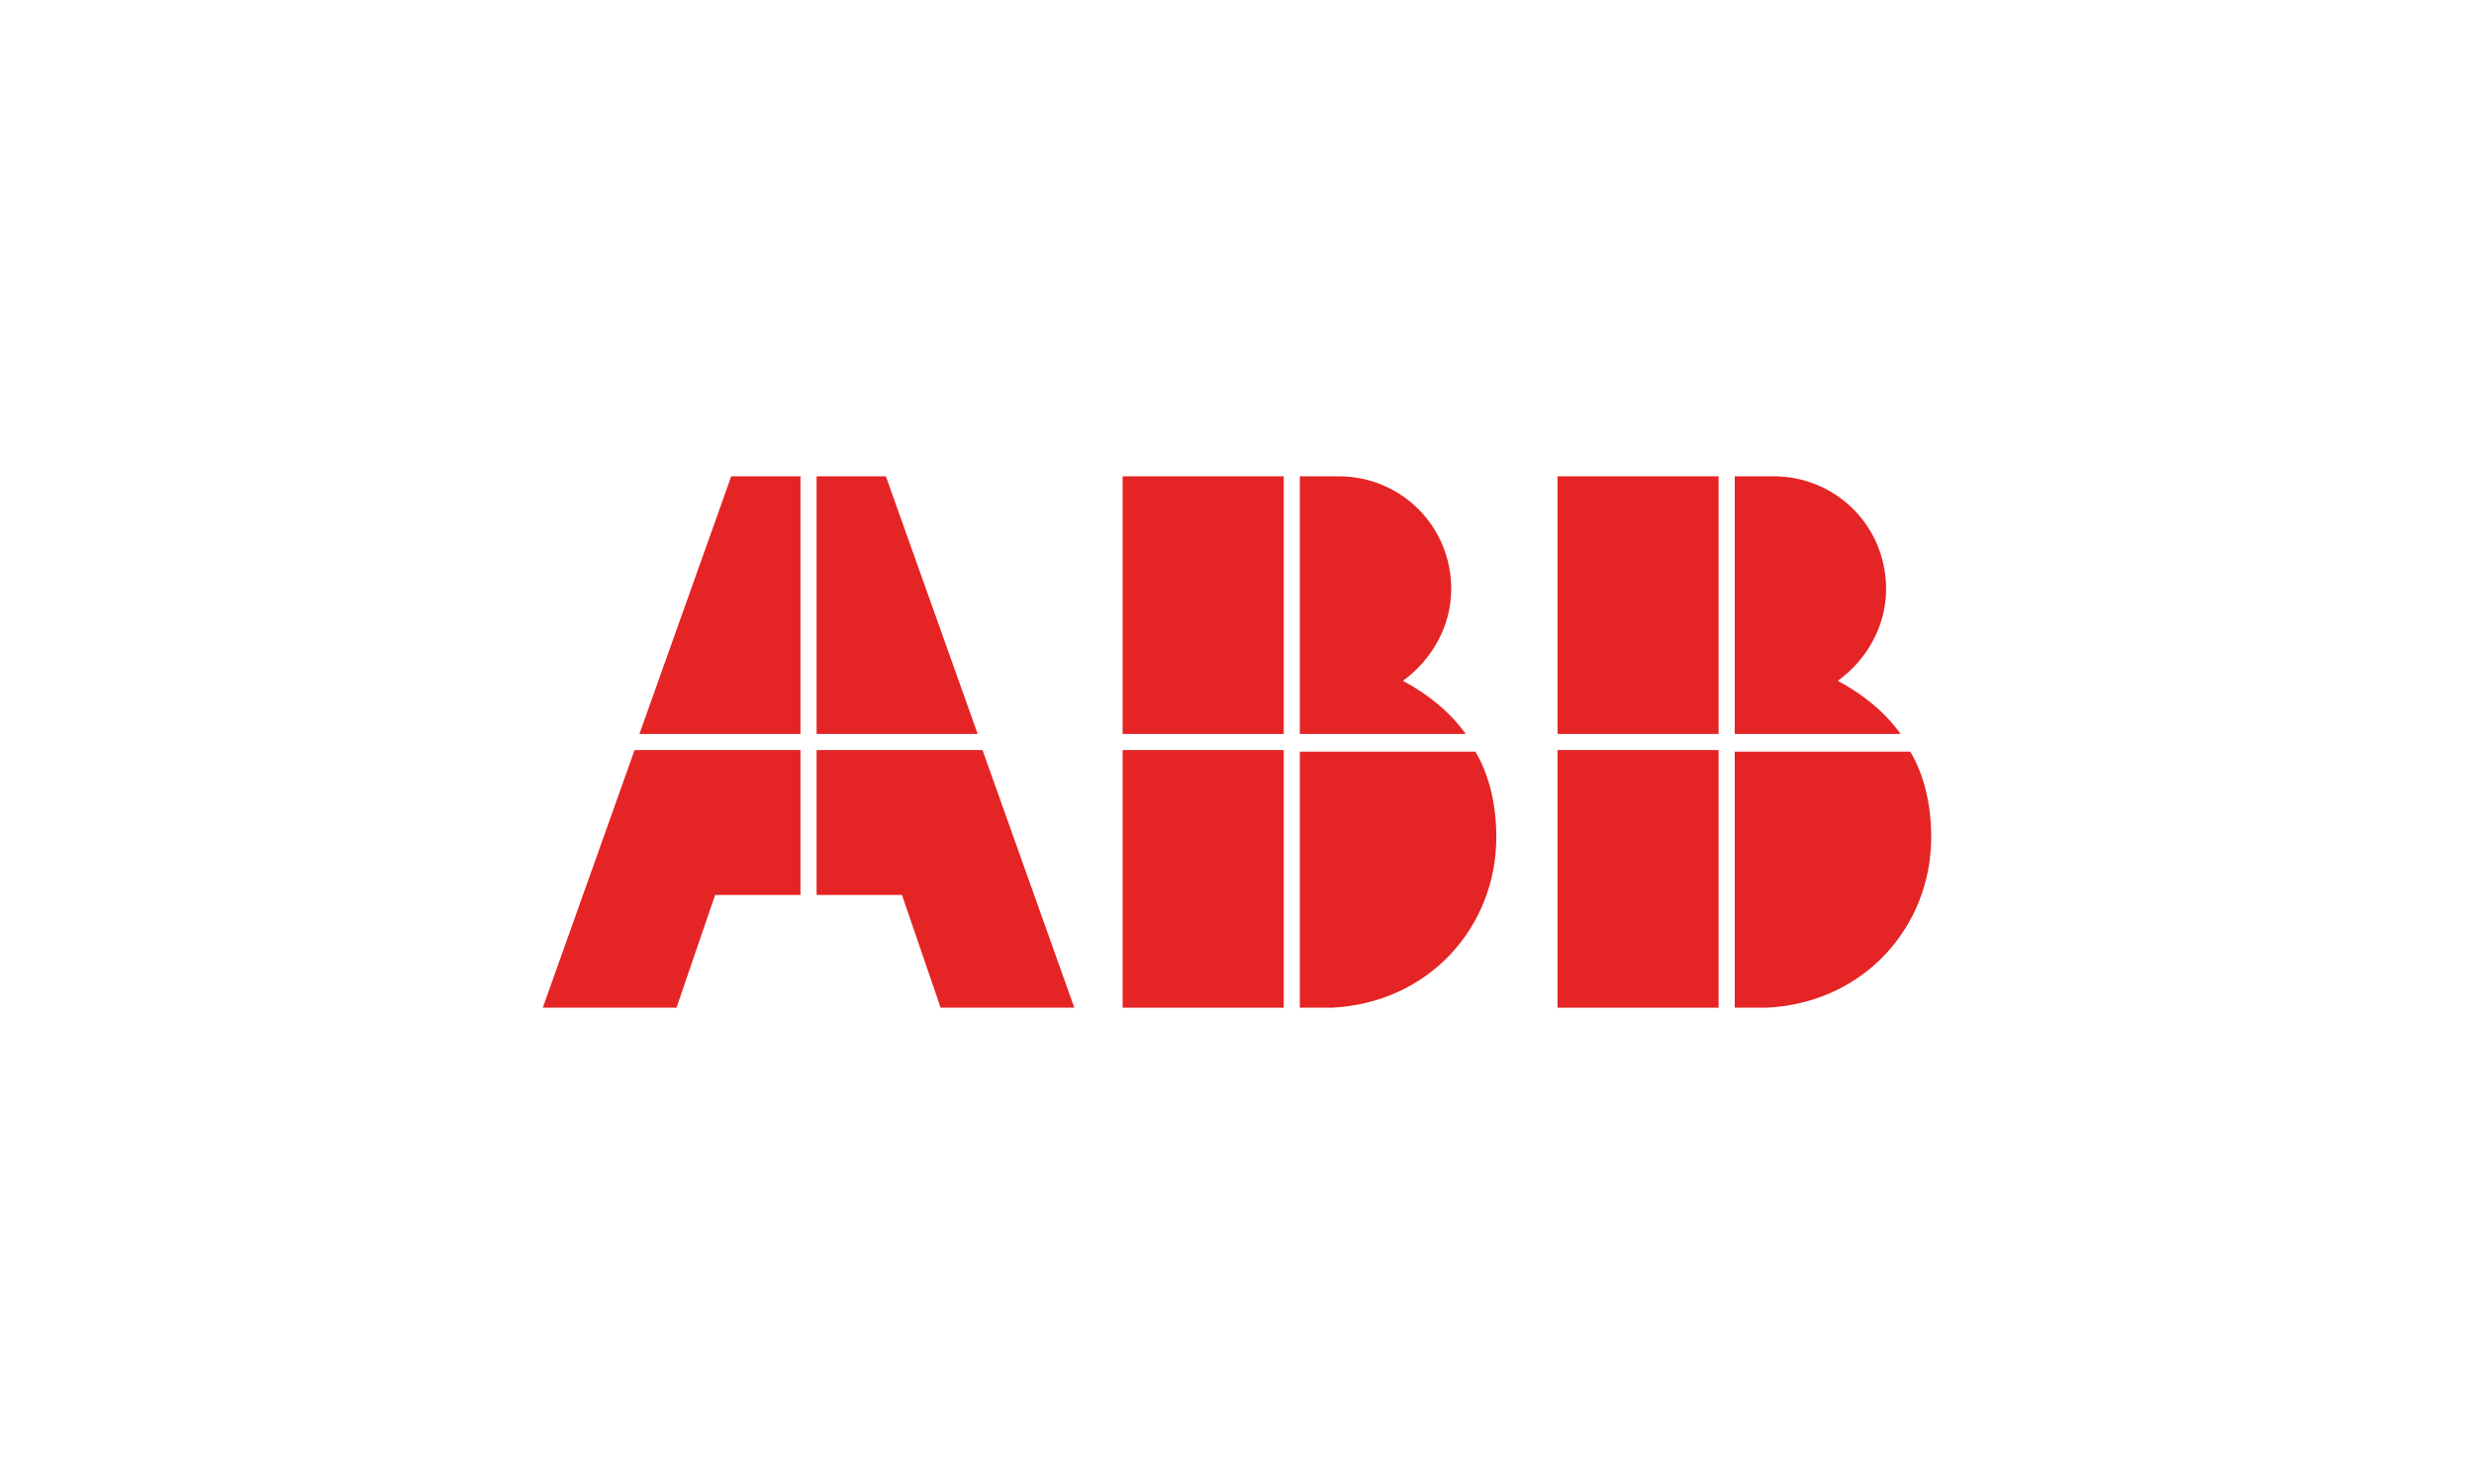
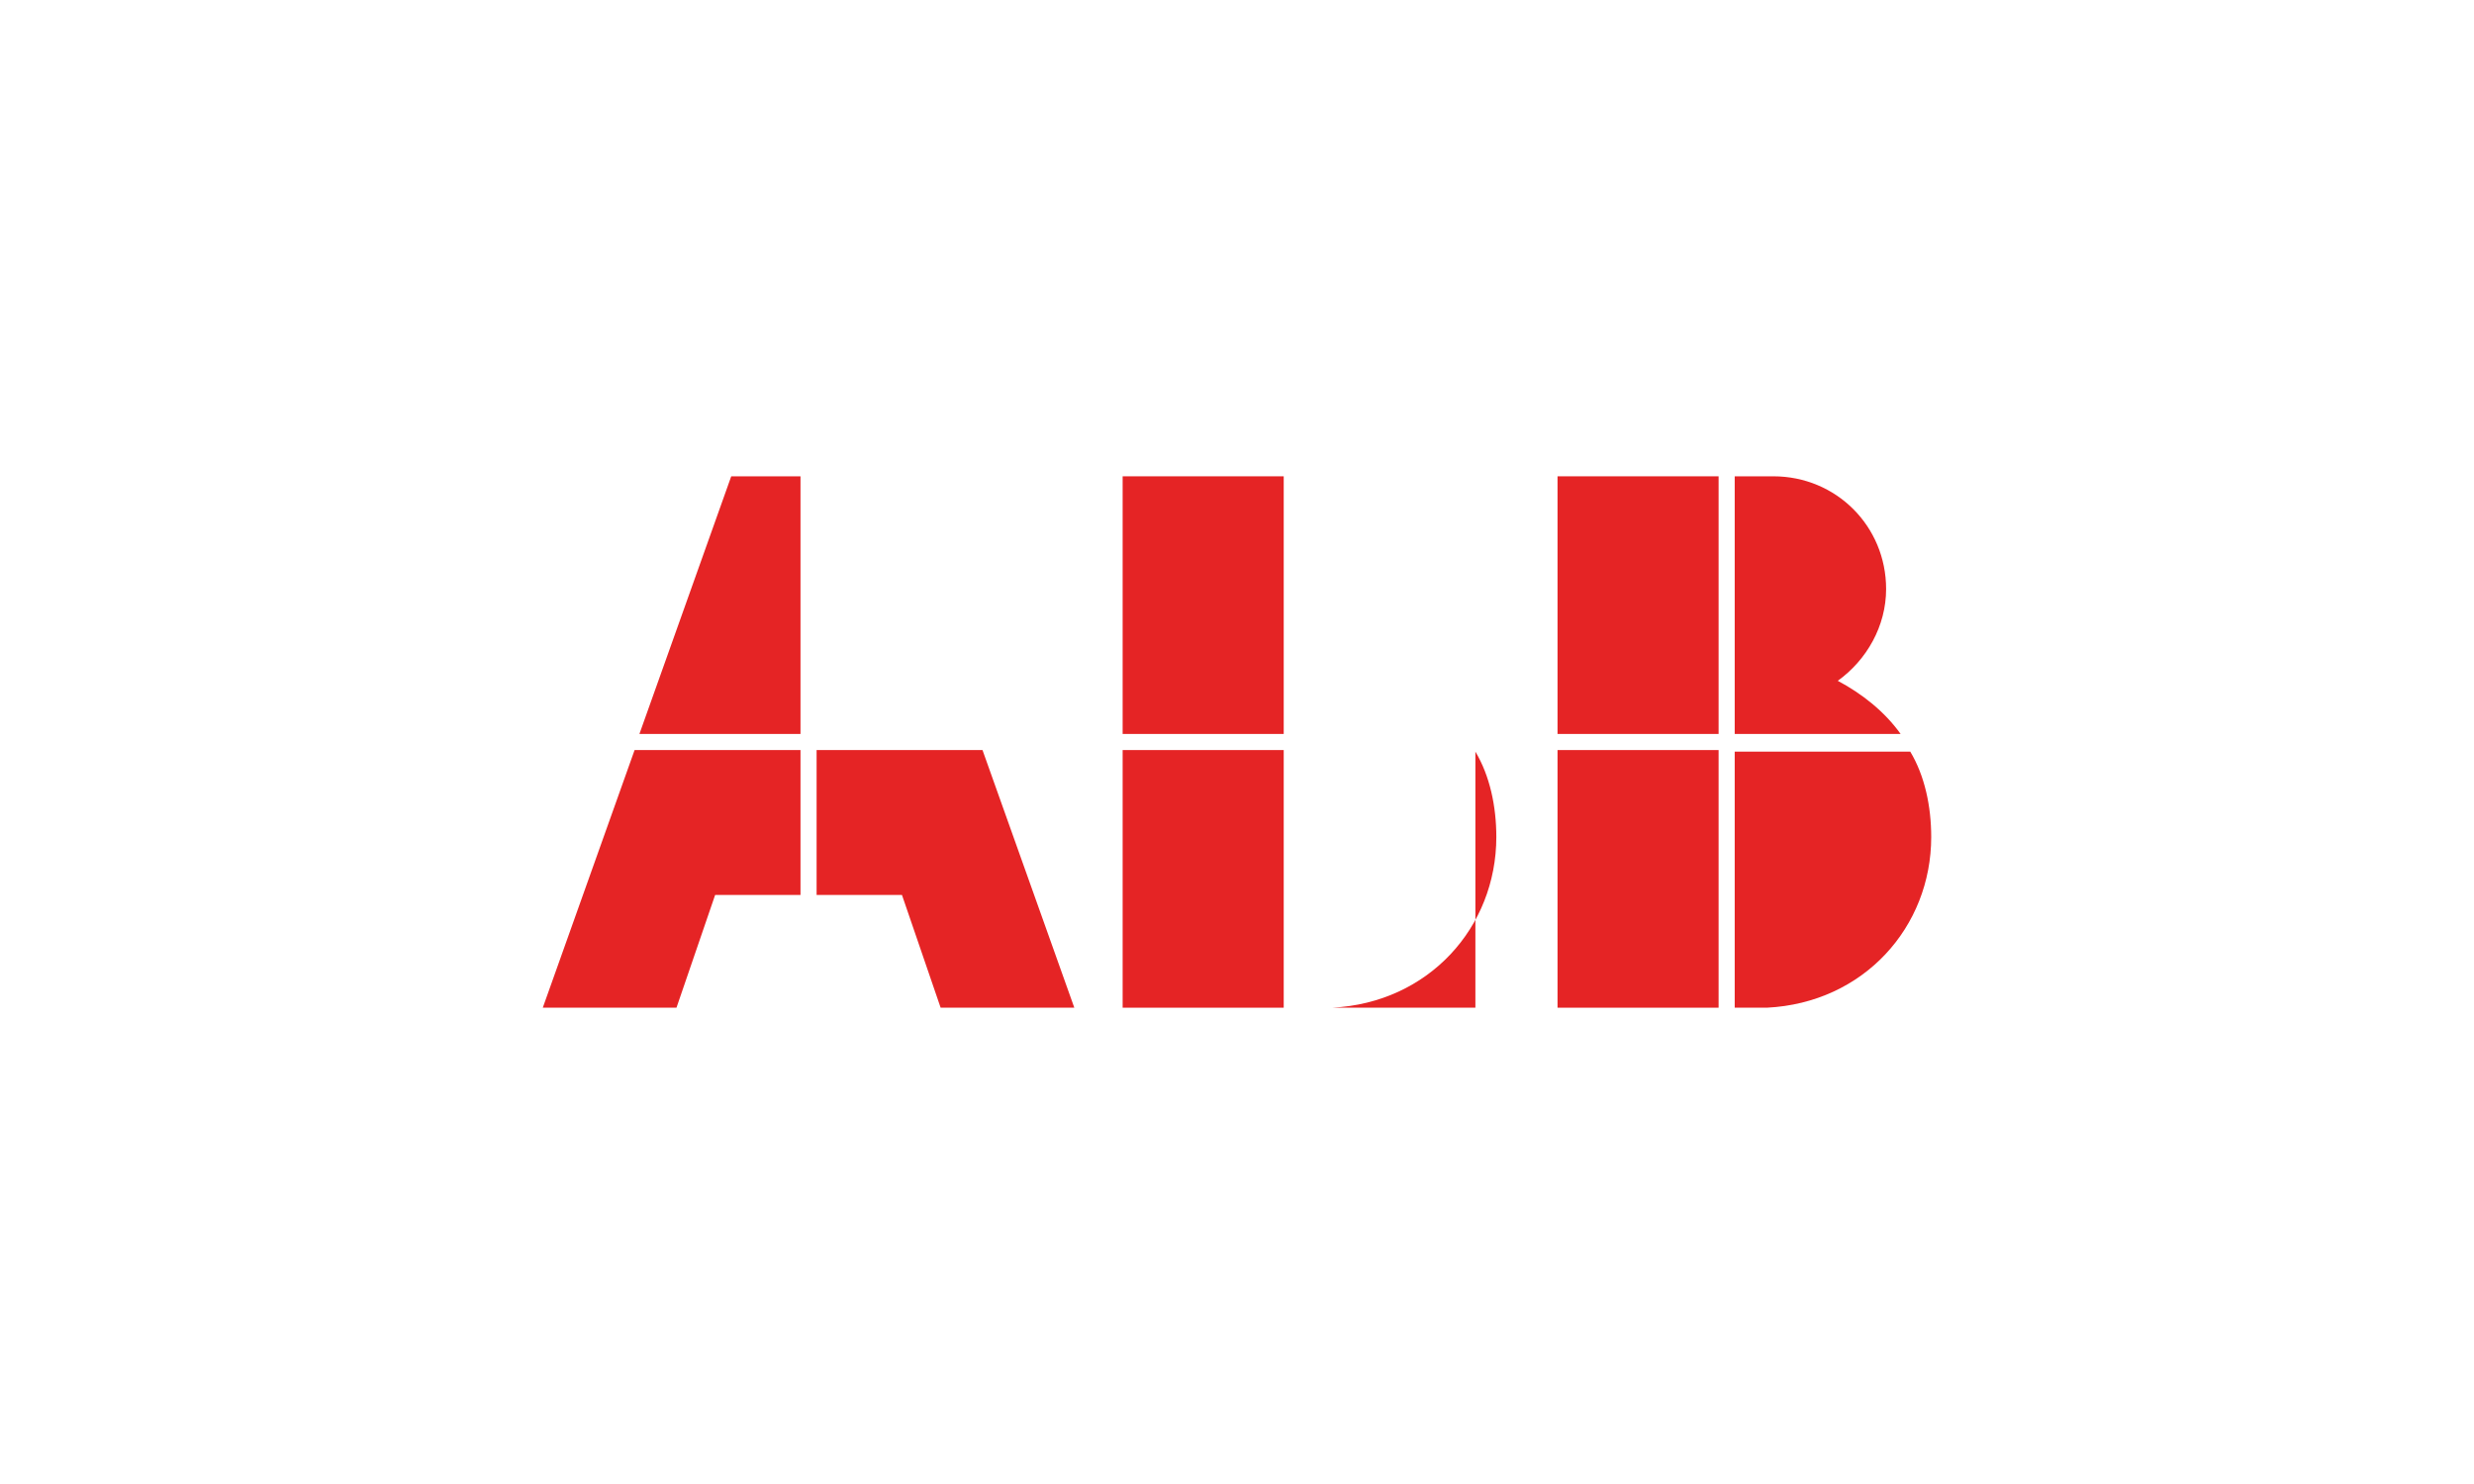
<svg xmlns="http://www.w3.org/2000/svg" id="Ebene_1" data-name="Ebene 1" viewBox="0 0 500 300">
  <defs>
    <style>
      .cls-1 {
        clip-path: url(#clippath);
      }

      .cls-2 {
        fill: none;
      }

      .cls-2, .cls-3 {
        stroke-width: 0px;
      }

      .cls-3 {
        fill: #e52425;
      }

      .cls-4 {
        clip-path: url(#clippath-1);
      }

      .cls-5 {
        clip-path: url(#clippath-4);
      }

      .cls-6 {
        clip-path: url(#clippath-3);
      }

      .cls-7 {
        clip-path: url(#clippath-2);
      }
    </style>
    <clipPath id="clippath">
      <rect class="cls-2" width="500" height="300" />
    </clipPath>
    <clipPath id="clippath-1">
      <rect class="cls-2" x="108.07" y="94.661" width="283.86" height="110.679" />
    </clipPath>
    <clipPath id="clippath-2">
-       <rect class="cls-2" x="108.07" y="94.661" width="283.86" height="110.679" />
-     </clipPath>
+       </clipPath>
    <clipPath id="clippath-3">
      <rect class="cls-2" x="108.07" y="94.661" width="283.86" height="110.679" />
    </clipPath>
    <clipPath id="clippath-4">
      <rect class="cls-2" x="108.07" y="94.661" width="283.86" height="110.679" />
    </clipPath>
  </defs>
  <g class="cls-1">
    <g class="cls-4">
-       <path class="cls-3" d="M262.696,203.712h6.511c19.531-.977,33.203-16.276,33.203-34.506,0-6.185-1.302-12.37-4.231-17.253h-35.483v51.759Z" />
+       <path class="cls-3" d="M262.696,203.712h6.511c19.531-.977,33.203-16.276,33.203-34.506,0-6.185-1.302-12.37-4.231-17.253v51.759Z" />
    </g>
    <rect class="cls-3" x="226.888" y="151.628" width="32.553" height="52.084" />
    <g class="cls-7">
      <path class="cls-3" d="M296.225,148.372c-3.255-4.557-7.813-8.138-12.696-10.742,5.86-4.232,9.766-11.068,9.766-18.555,0-12.696-10.091-22.787-22.787-22.787h-7.812v52.084h33.529Z" />
    </g>
    <rect class="cls-3" x="226.888" y="96.288" width="32.553" height="52.084" />
    <g class="cls-6">
      <path class="cls-3" d="M350.588,203.712h6.511c19.531-.977,33.203-16.276,33.203-34.506,0-6.185-1.302-12.37-4.232-17.253h-35.482v51.759Z" />
    </g>
    <rect class="cls-3" x="314.78" y="151.628" width="32.553" height="52.084" />
    <g class="cls-5">
      <path class="cls-3" d="M384.117,148.372c-3.255-4.557-7.813-8.138-12.696-10.742,5.86-4.232,9.766-11.068,9.766-18.555,0-12.696-10.091-22.787-22.787-22.787h-7.812v52.084h33.529Z" />
    </g>
    <rect class="cls-3" x="314.78" y="96.288" width="32.553" height="52.084" />
    <polygon class="cls-3" points="128.253 151.628 109.698 203.712 136.717 203.712 144.529 180.925 161.782 180.925 161.782 151.628 128.253 151.628" />
    <polygon class="cls-3" points="161.782 96.288 147.784 96.288 129.229 148.372 161.782 148.372 161.782 96.288" />
    <polygon class="cls-3" points="165.037 180.925 182.29 180.925 190.103 203.712 217.121 203.712 198.566 151.628 165.037 151.628 165.037 180.925" />
-     <polygon class="cls-3" points="197.59 148.372 179.035 96.288 165.037 96.288 165.037 148.372 197.59 148.372" />
  </g>
</svg>